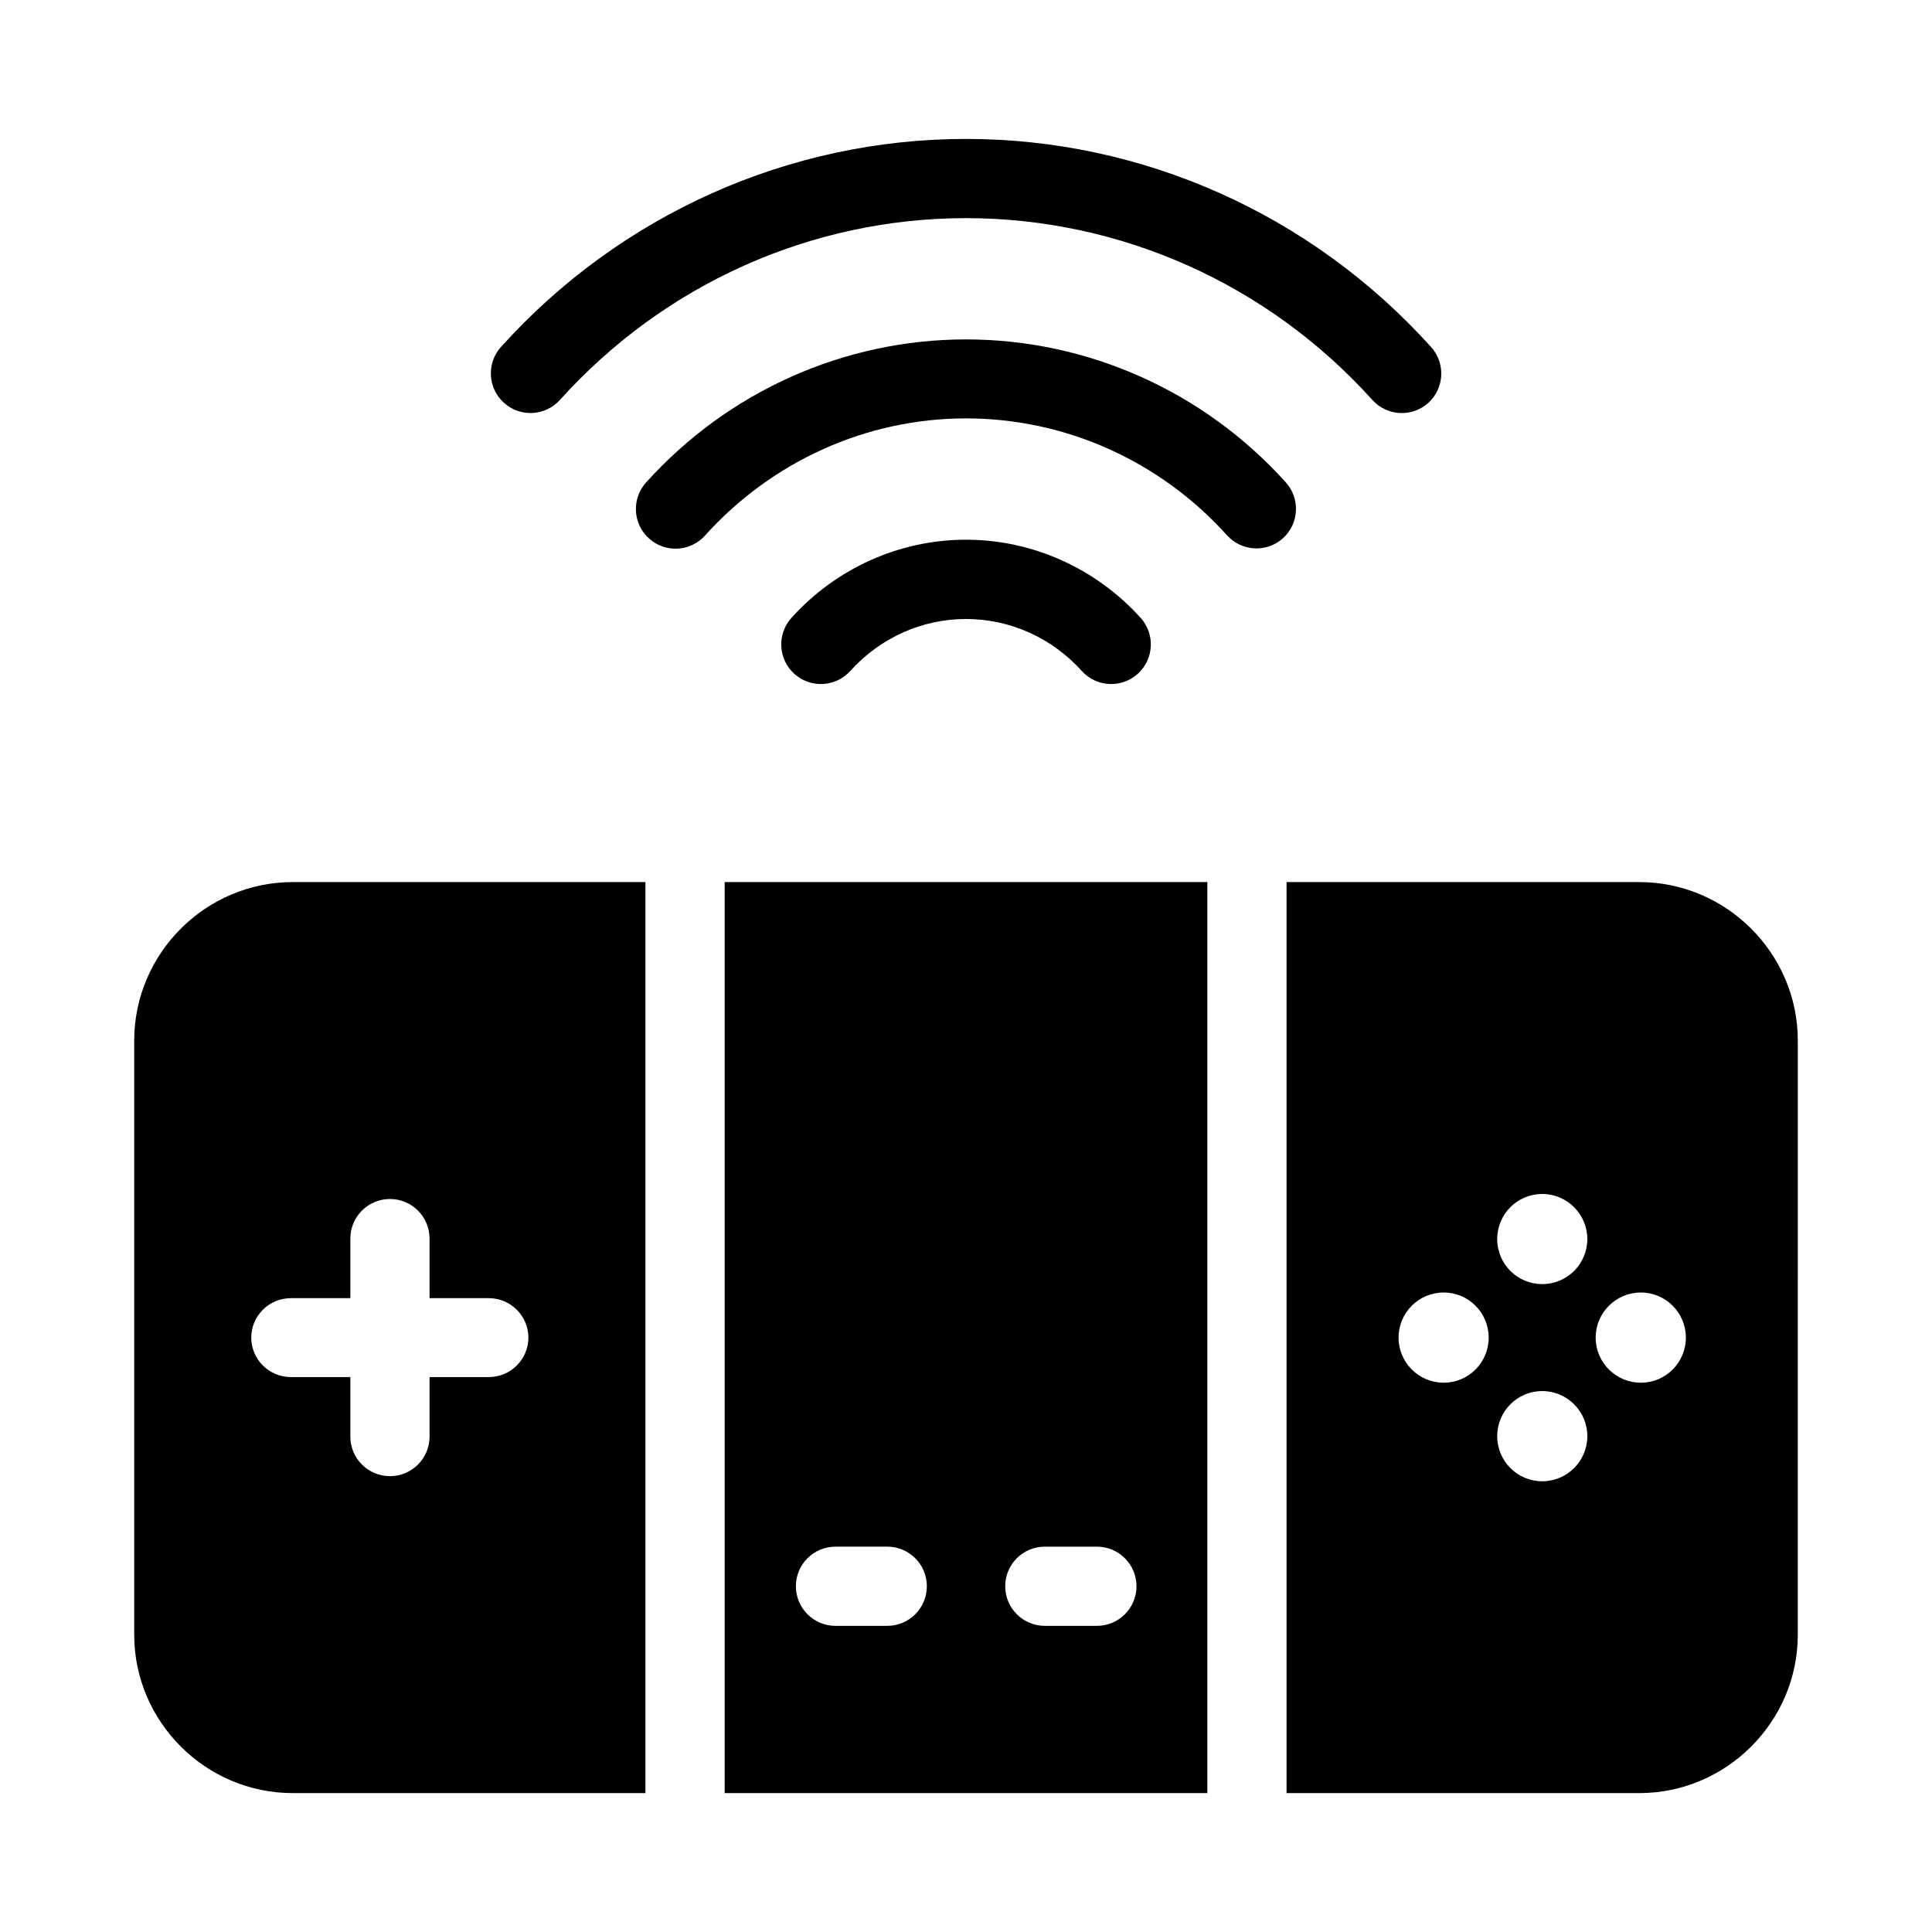
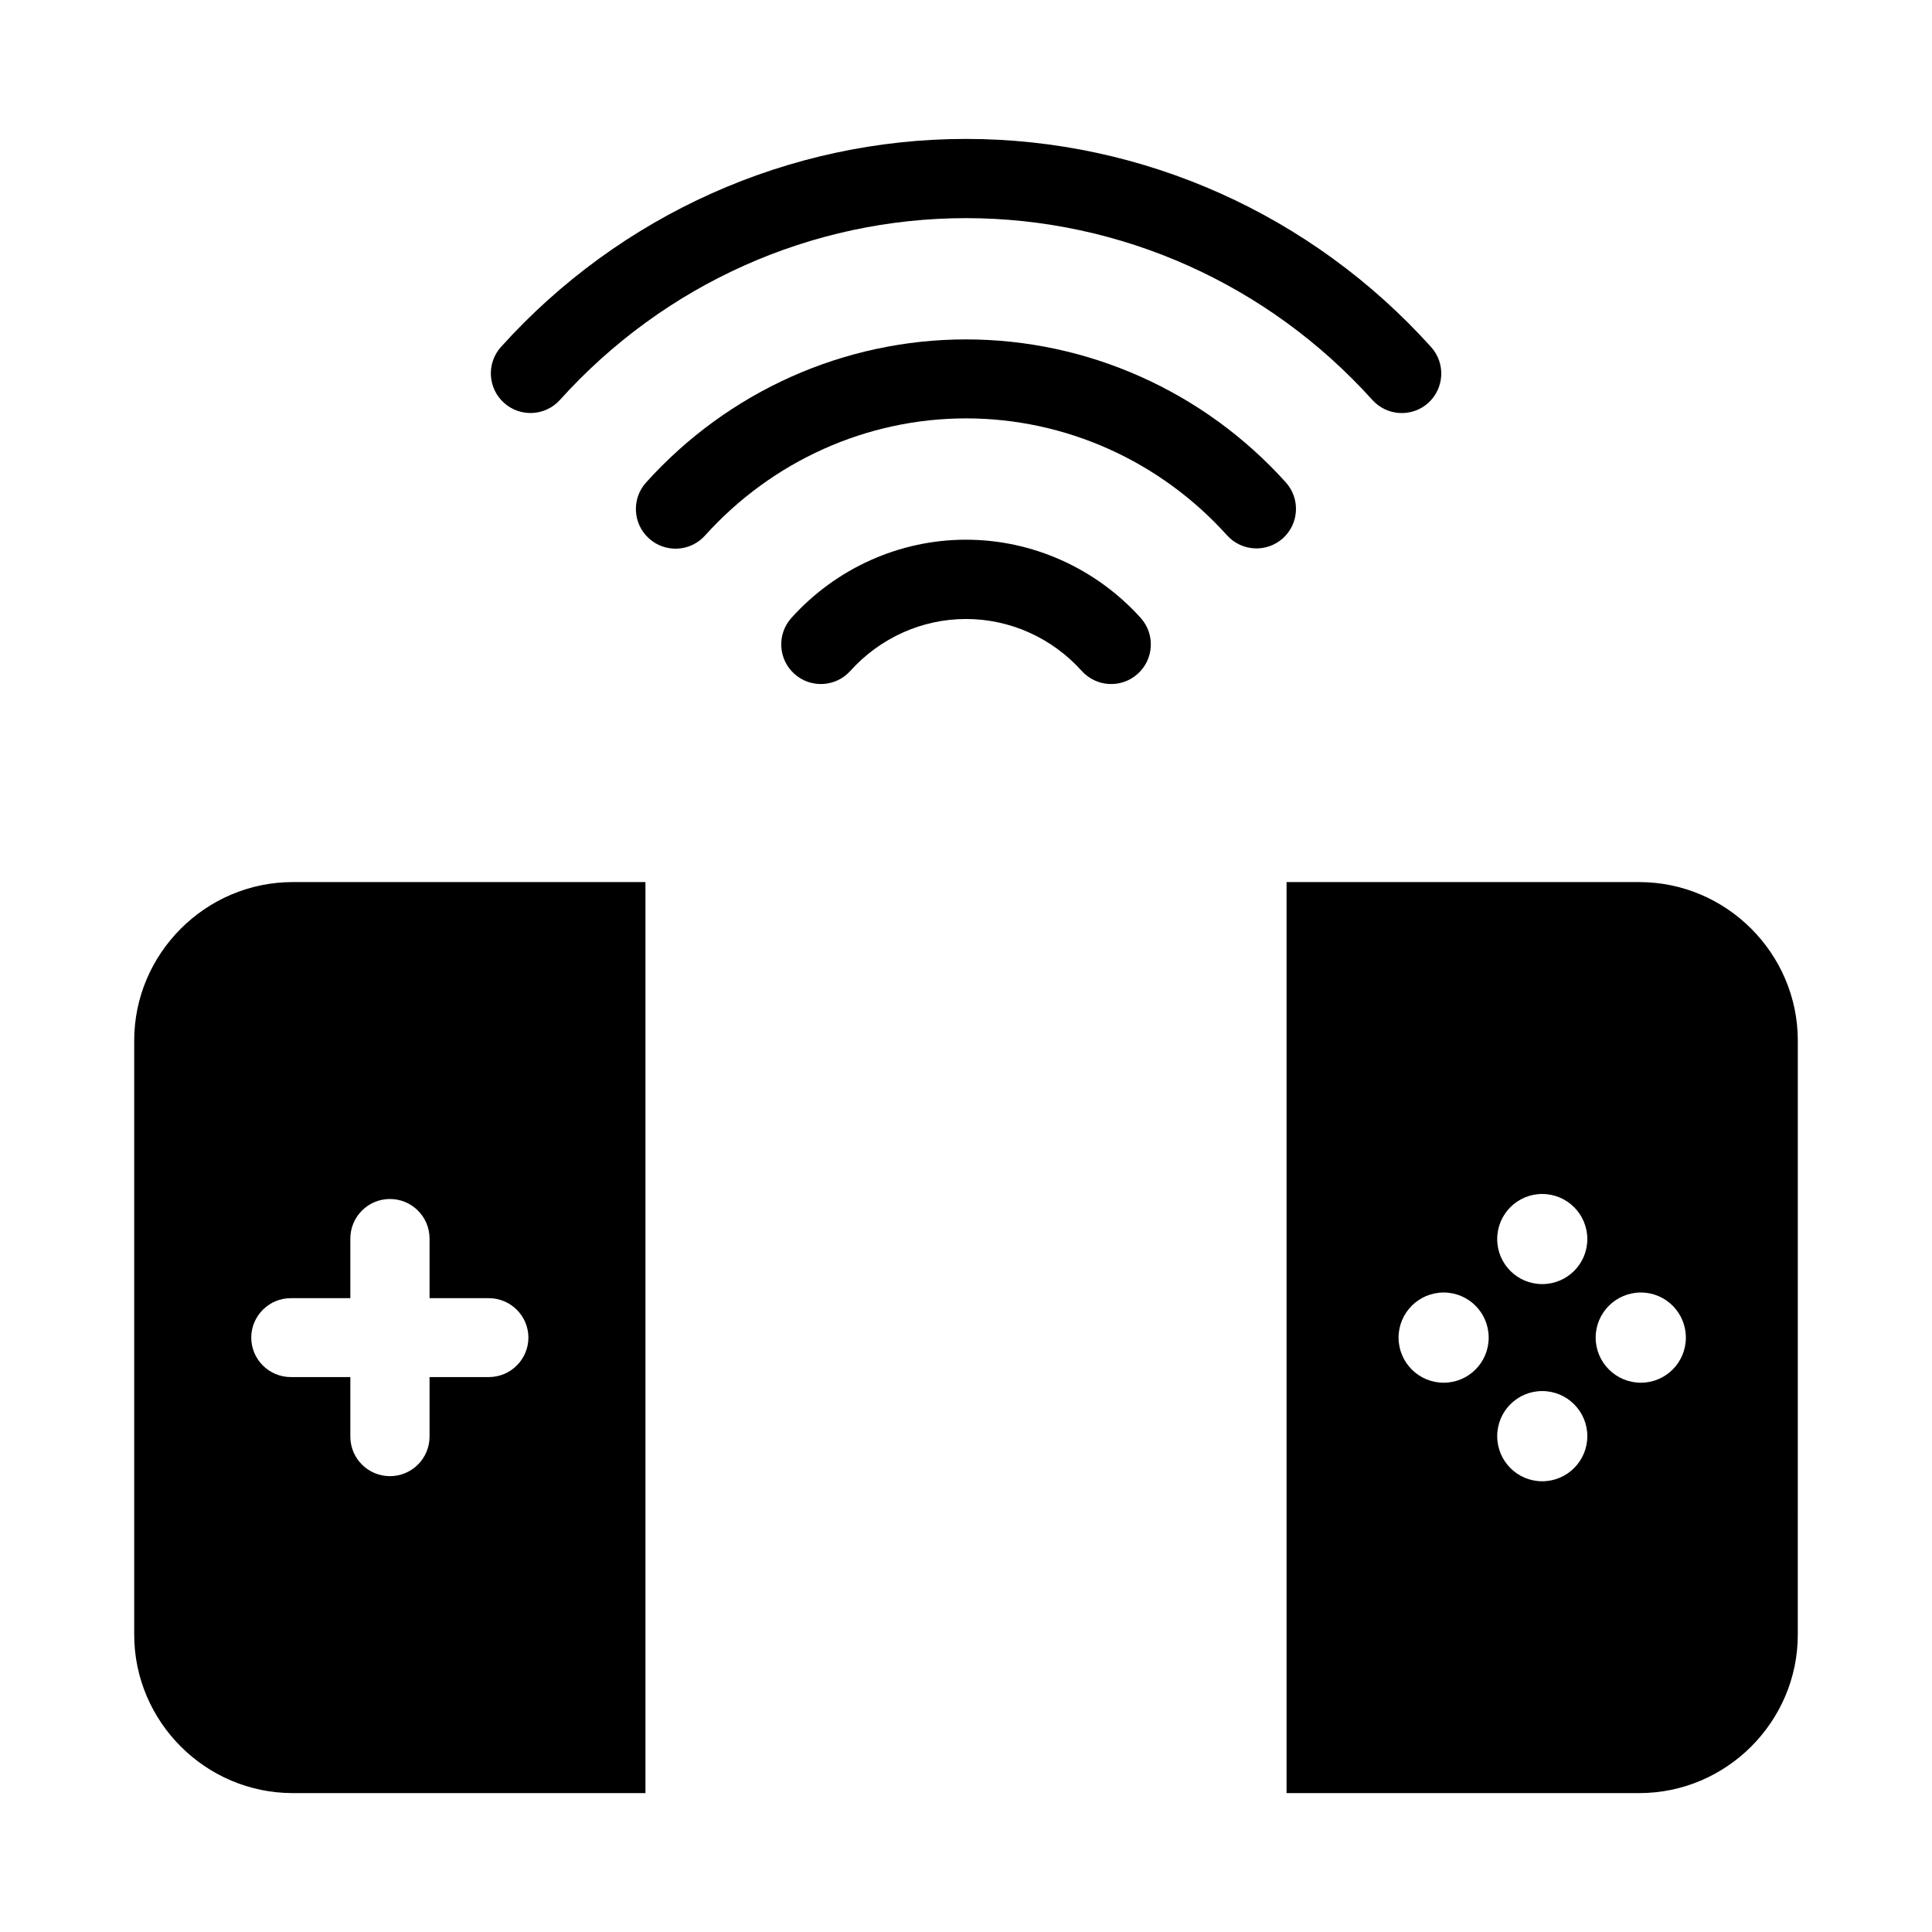
<svg xmlns="http://www.w3.org/2000/svg" fill="#000000" width="800px" height="800px" version="1.1" viewBox="144 144 512 512">
  <g>
    <path d="m484.95 377.76v241.43h93.48c23.078 0 42.004-18.906 42.004-41.984l0.004-157.44c0-23.078-18.926-42.004-42.004-42.004zm67.754 82.656c6.598 0 11.953 5.352 11.953 11.953 0 6.598-5.352 11.93-11.953 11.93-6.598 0-11.93-5.332-11.93-11.93 0-6.598 5.332-11.953 11.93-11.953zm-26.117 26.113c6.598 0 11.93 5.352 11.93 11.953 0 6.598-5.332 11.953-11.93 11.953-6.598 0-11.953-5.352-11.953-11.953 0-6.598 5.352-11.953 11.953-11.953zm52.254 0c6.598 0 11.93 5.352 11.93 11.953 0 6.598-5.332 11.953-11.93 11.953s-11.973-5.352-11.973-11.953c0-6.598 5.375-11.953 11.973-11.953zm-26.137 26.117c6.598 0 11.953 5.352 11.953 11.953 0 6.598-5.352 11.953-11.953 11.953-6.598 0-11.93-5.352-11.93-11.953 0-6.598 5.332-11.953 11.93-11.953z" />
-     <path d="m336.04 377.76v241.43h127.92v-241.43zm29.336 176.12 13.797-0.004c5.766 0.023 10.434 4.691 10.453 10.453 0.023 5.801-4.656 10.516-10.453 10.539h-13.797c-5.797-0.023-10.477-4.738-10.457-10.535 0.02-5.766 4.691-10.434 10.457-10.453zm55.473 0h13.797c5.797-0.023 10.516 4.66 10.535 10.453 0.023 5.828-4.707 10.559-10.535 10.535h-13.797c-5.797-0.023-10.48-4.738-10.457-10.535 0.023-5.766 4.691-10.434 10.453-10.453z" />
-     <path d="m221.57 377.76c-23.078 0-42.004 18.926-42.004 42.004v157.44c0 23.078 18.926 41.984 42.004 41.984l93.48-0.004v-241.43zm25.727 83.988c5.805-0.023 10.527 4.668 10.539 10.473v15.809h15.723c5.773 0.012 10.453 4.68 10.477 10.453-0.023 5.773-4.703 10.445-10.477 10.457h-15.723v15.805c-0.023 5.797-4.742 10.477-10.539 10.453-5.766-0.02-10.434-4.688-10.453-10.453v-15.805h-15.727c-5.797 0.02-10.516-4.66-10.535-10.457 0.02-5.797 4.738-10.477 10.535-10.453h15.727v-15.809c0.008-5.769 4.68-10.453 10.453-10.473z" />
+     <path d="m221.57 377.76c-23.078 0-42.004 18.926-42.004 42.004v157.44c0 23.078 18.926 41.984 42.004 41.984l93.48-0.004v-241.43zm25.727 83.988c5.805-0.023 10.527 4.668 10.539 10.473v15.809h15.723c5.773 0.012 10.453 4.68 10.477 10.453-0.023 5.773-4.703 10.445-10.477 10.457h-15.723v15.805c-0.023 5.797-4.742 10.477-10.539 10.453-5.766-0.02-10.434-4.688-10.453-10.453v-15.805h-15.727c-5.797 0.02-10.516-4.66-10.535-10.457 0.02-5.797 4.738-10.477 10.535-10.453h15.727v-15.809c0.008-5.769 4.68-10.453 10.453-10.473" />
    <path d="m353.75 307.73c-3.906 4.312-3.555 10.98 0.777 14.863 4.305 3.863 10.926 3.516 14.801-0.777 7.926-8.793 19.031-13.777 30.668-13.777 11.645 0 22.762 4.969 30.688 13.777 3.875 4.293 10.496 4.641 14.801 0.777 4.316-3.859 4.691-10.48 0.844-14.801-11.848-13.164-28.703-20.766-46.324-20.766s-34.406 7.559-46.254 20.703z" />
    <path d="m315.23 271.85c-3.906 4.312-3.555 10.98 0.777 14.863 4.301 3.867 10.918 3.531 14.801-0.758 17.812-19.785 42.91-31.078 69.188-31.078 26.273 0 51.375 11.215 69.188 30.996 3.875 4.293 10.496 4.641 14.801 0.777 4.297-3.875 4.644-10.496 0.781-14.801-21.734-24.137-52.516-37.902-84.77-37.902s-63.027 13.762-84.766 37.906z" />
    <path d="m276.73 235.98c-3.844 4.328-3.457 10.949 0.859 14.801 4.301 3.848 10.906 3.5 14.781-0.777 27.699-30.762 66.719-48.195 107.62-48.195 40.914 0 80.008 17.422 107.71 48.195 3.875 4.293 10.496 4.641 14.801 0.777 4.289-3.879 4.629-10.5 0.762-14.801-31.625-35.129-76.371-55.164-123.26-55.164-46.895 0-91.648 20.047-123.27 55.164z" />
  </g>
</svg>